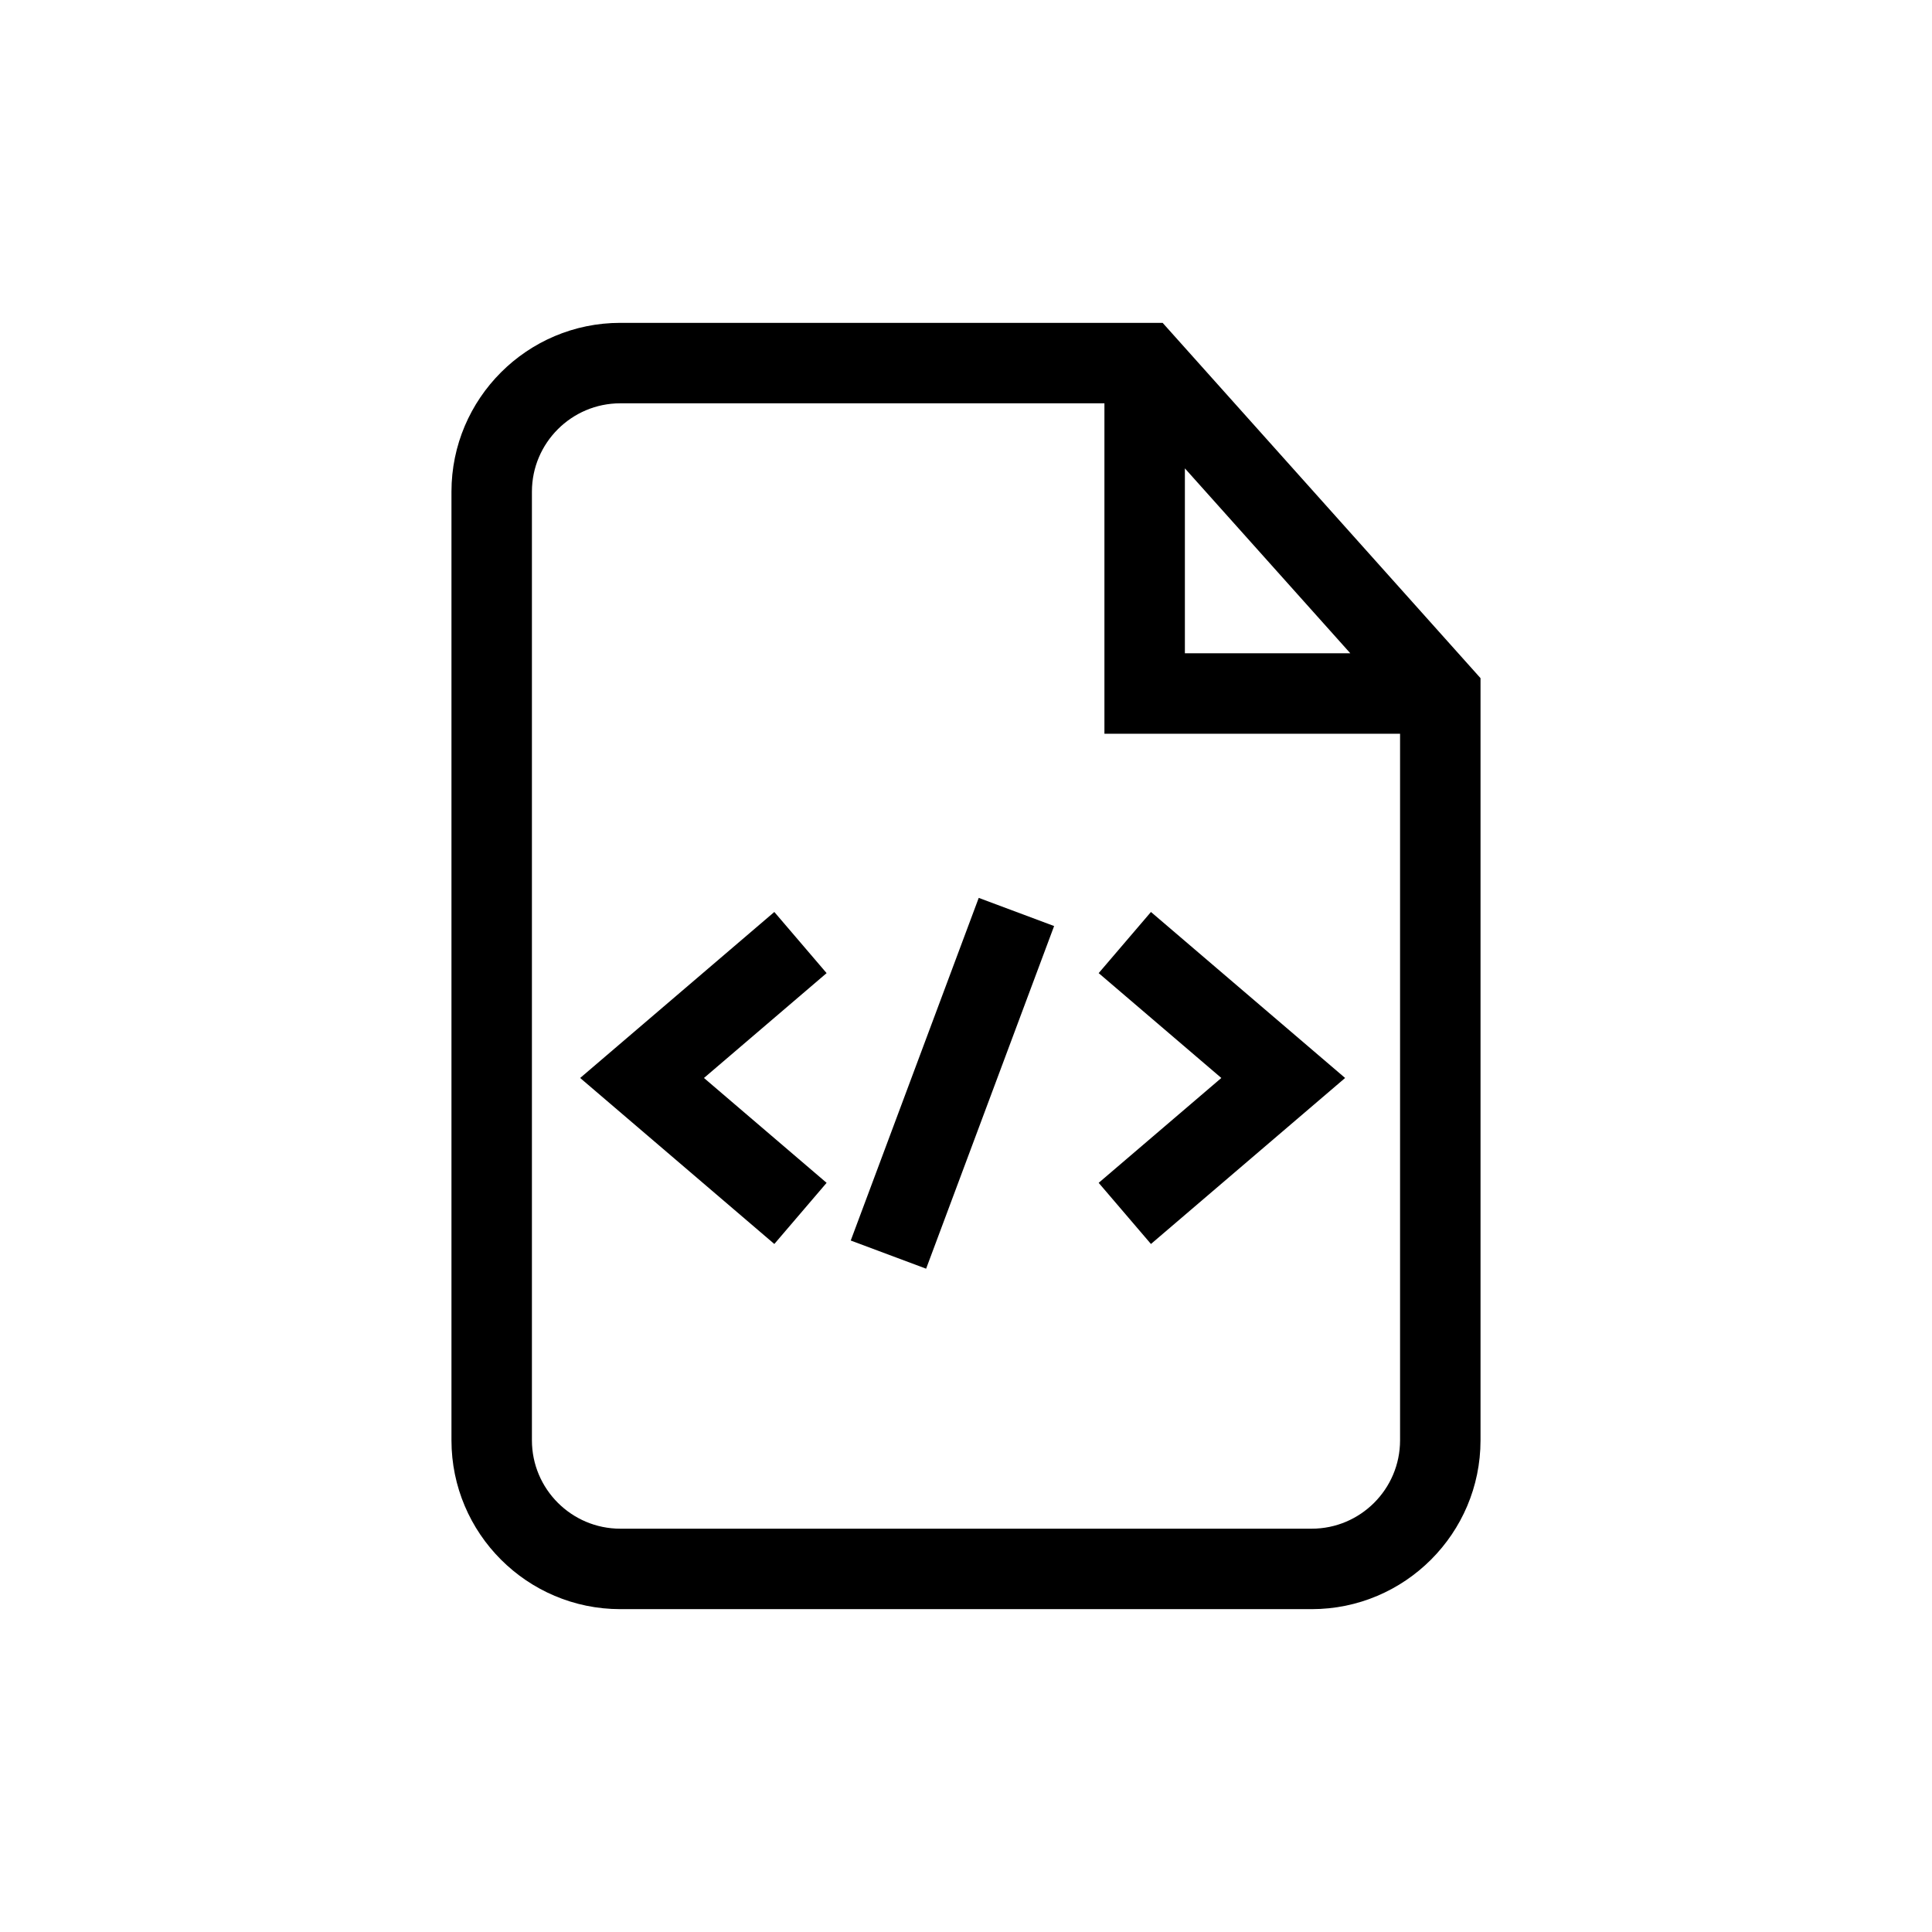
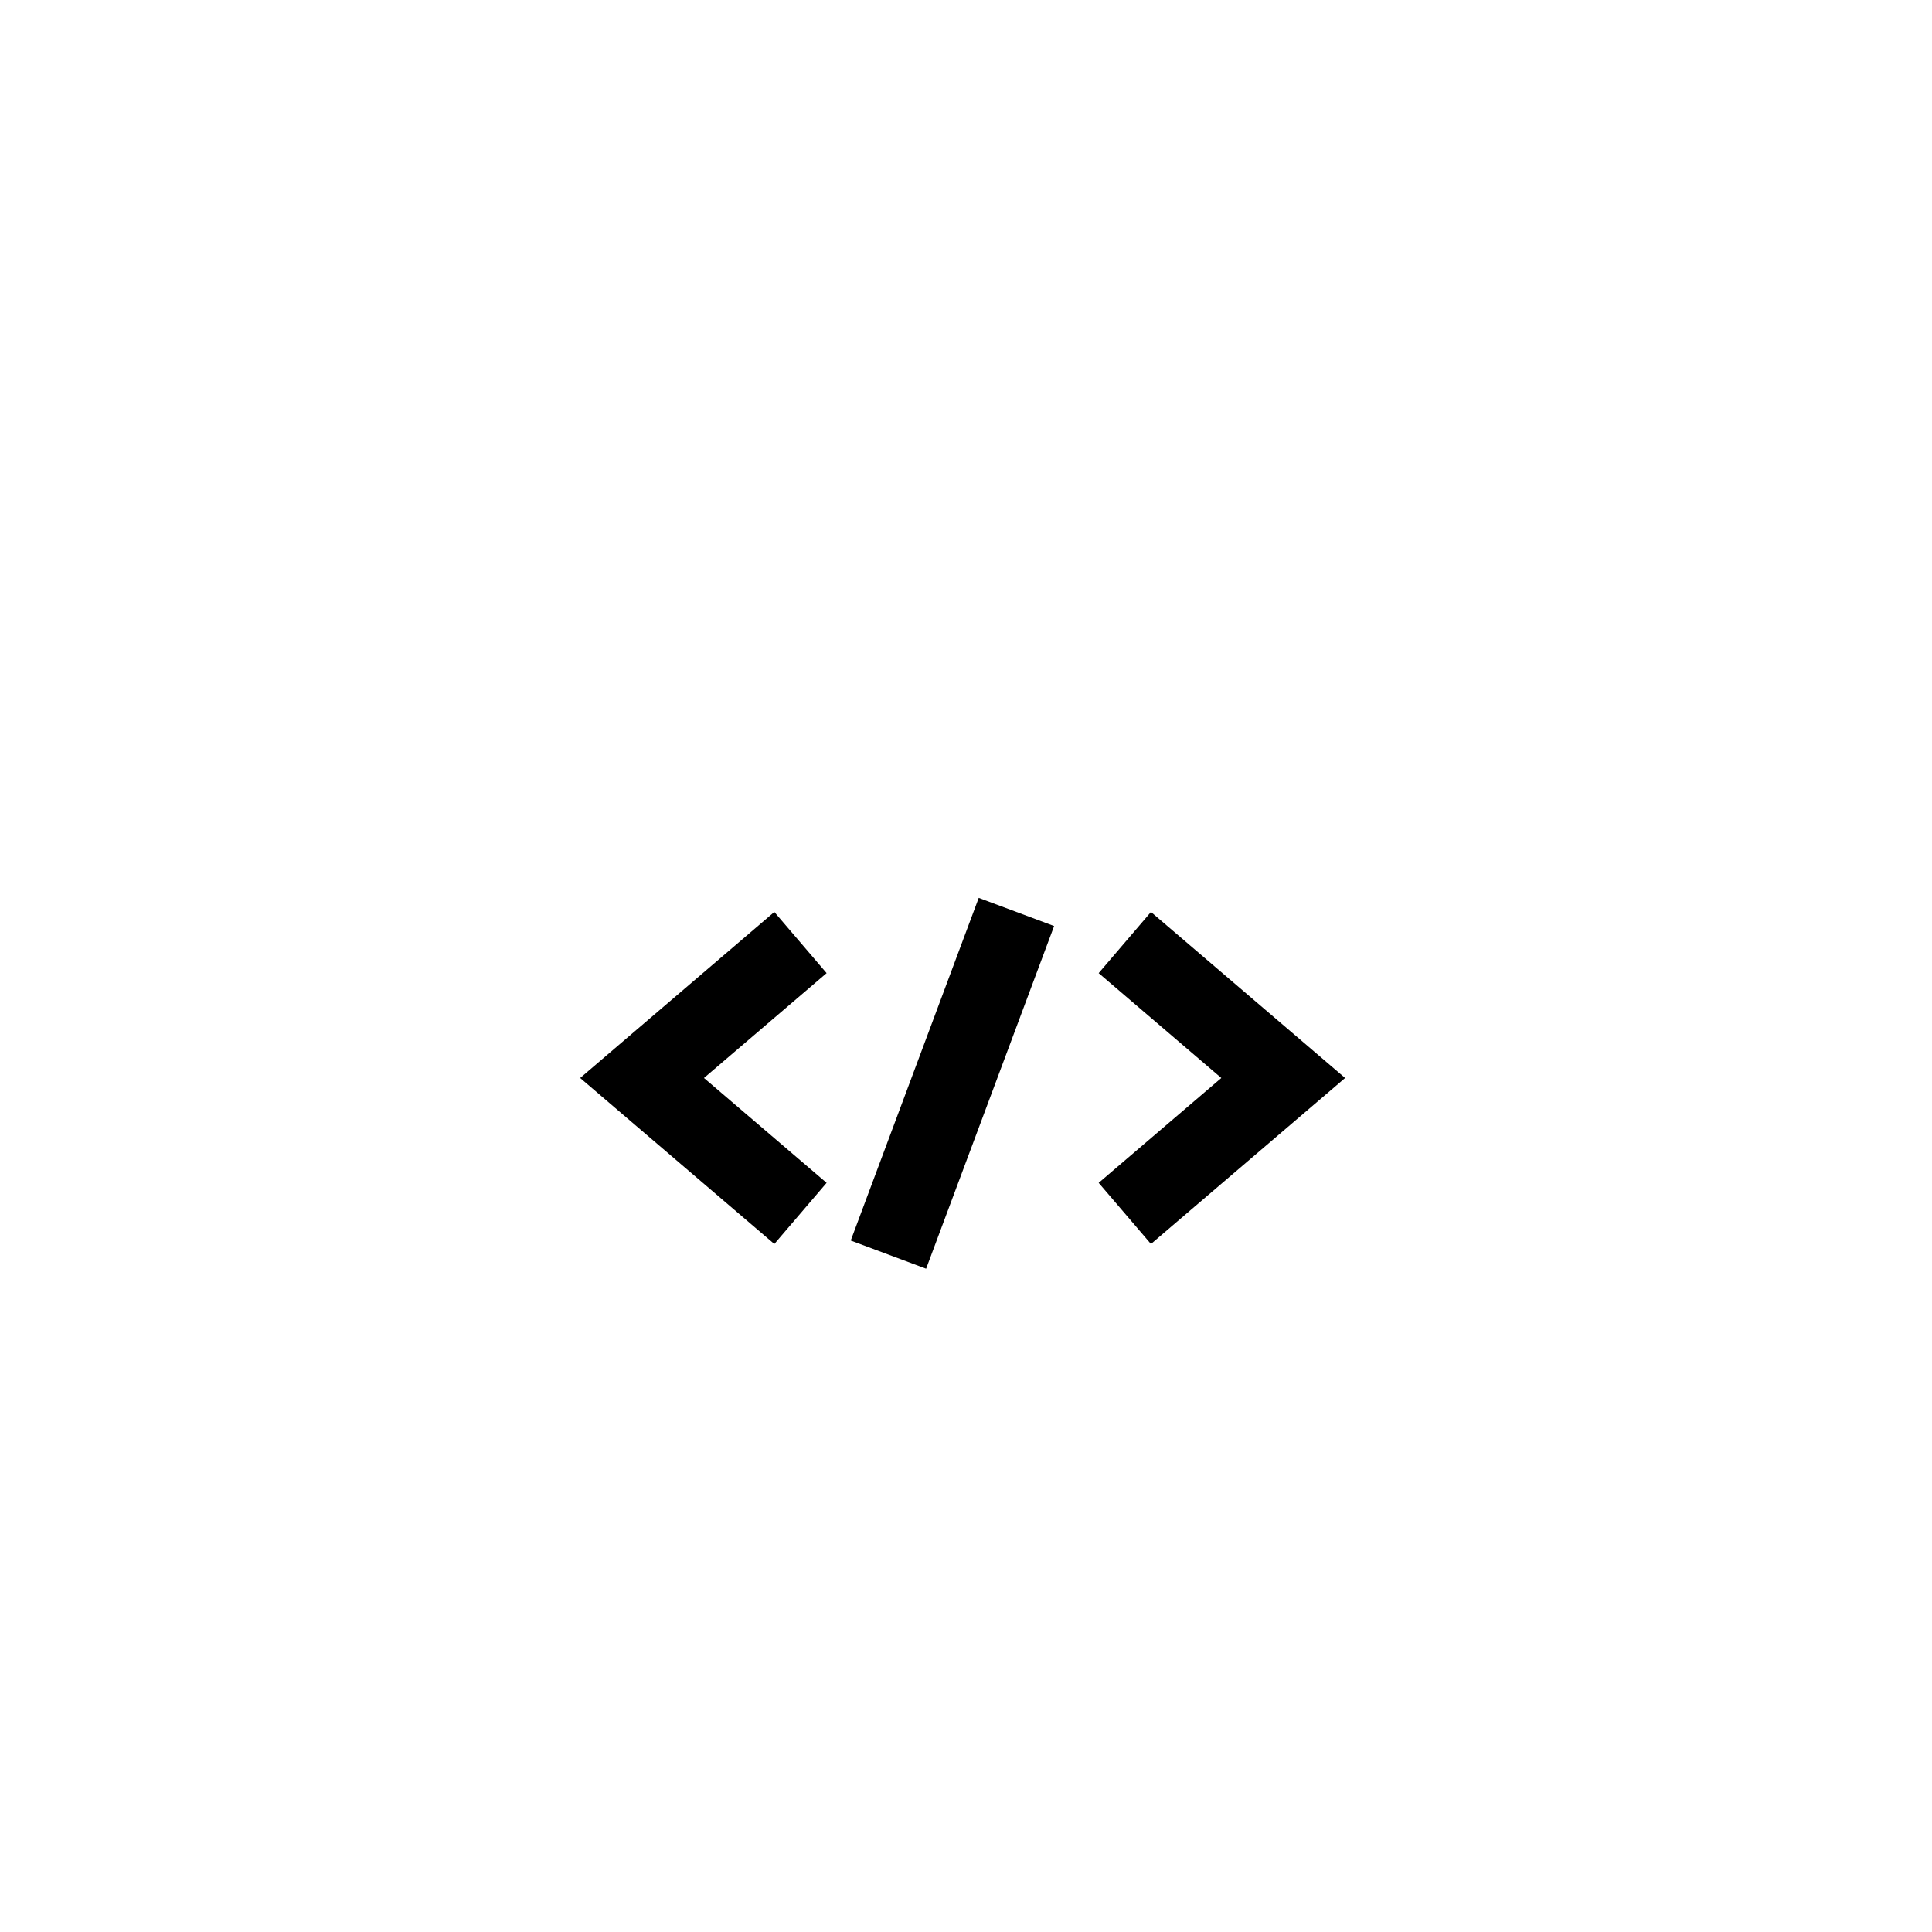
<svg xmlns="http://www.w3.org/2000/svg" version="1.1" id="File" x="0px" y="0px" width="512" height="512" viewBox="0 0 144.083 144" enable-background="new 0 0 144.083 144" xml:space="preserve">
-   <path d="M86.706,24.036H46.262c-6.943,0-12.593,5.648-12.593,12.592v70.744c0,6.943,5.649,12.592,12.593,12.592h51.56  c6.942,0,12.591-5.648,12.591-12.592V50.533L86.706,24.036z M88.365,34.888l12.338,13.791H88.365V34.888z M97.822,113.964h-51.56  c-3.635,0-6.593-2.957-6.593-6.592V36.628c0-3.635,2.958-6.592,6.593-6.592h36.103v24.643h22.048v52.693  C104.413,111.007,101.456,113.964,97.822,113.964z" />
  <polygon points="57.747,67.971 43.267,80.351 57.747,92.731 61.646,88.171 52.5,80.351 61.646,72.531 " />
  <polygon points="81.936,72.531 91.083,80.351 81.936,88.171 85.835,92.731 100.315,80.351 85.835,67.971 " />
  <rect x="68.007" y="67.146" transform="matrix(-0.937 -0.35 0.35 -0.937 109.289 181.292)" width="6" height="27.272" />
</svg>